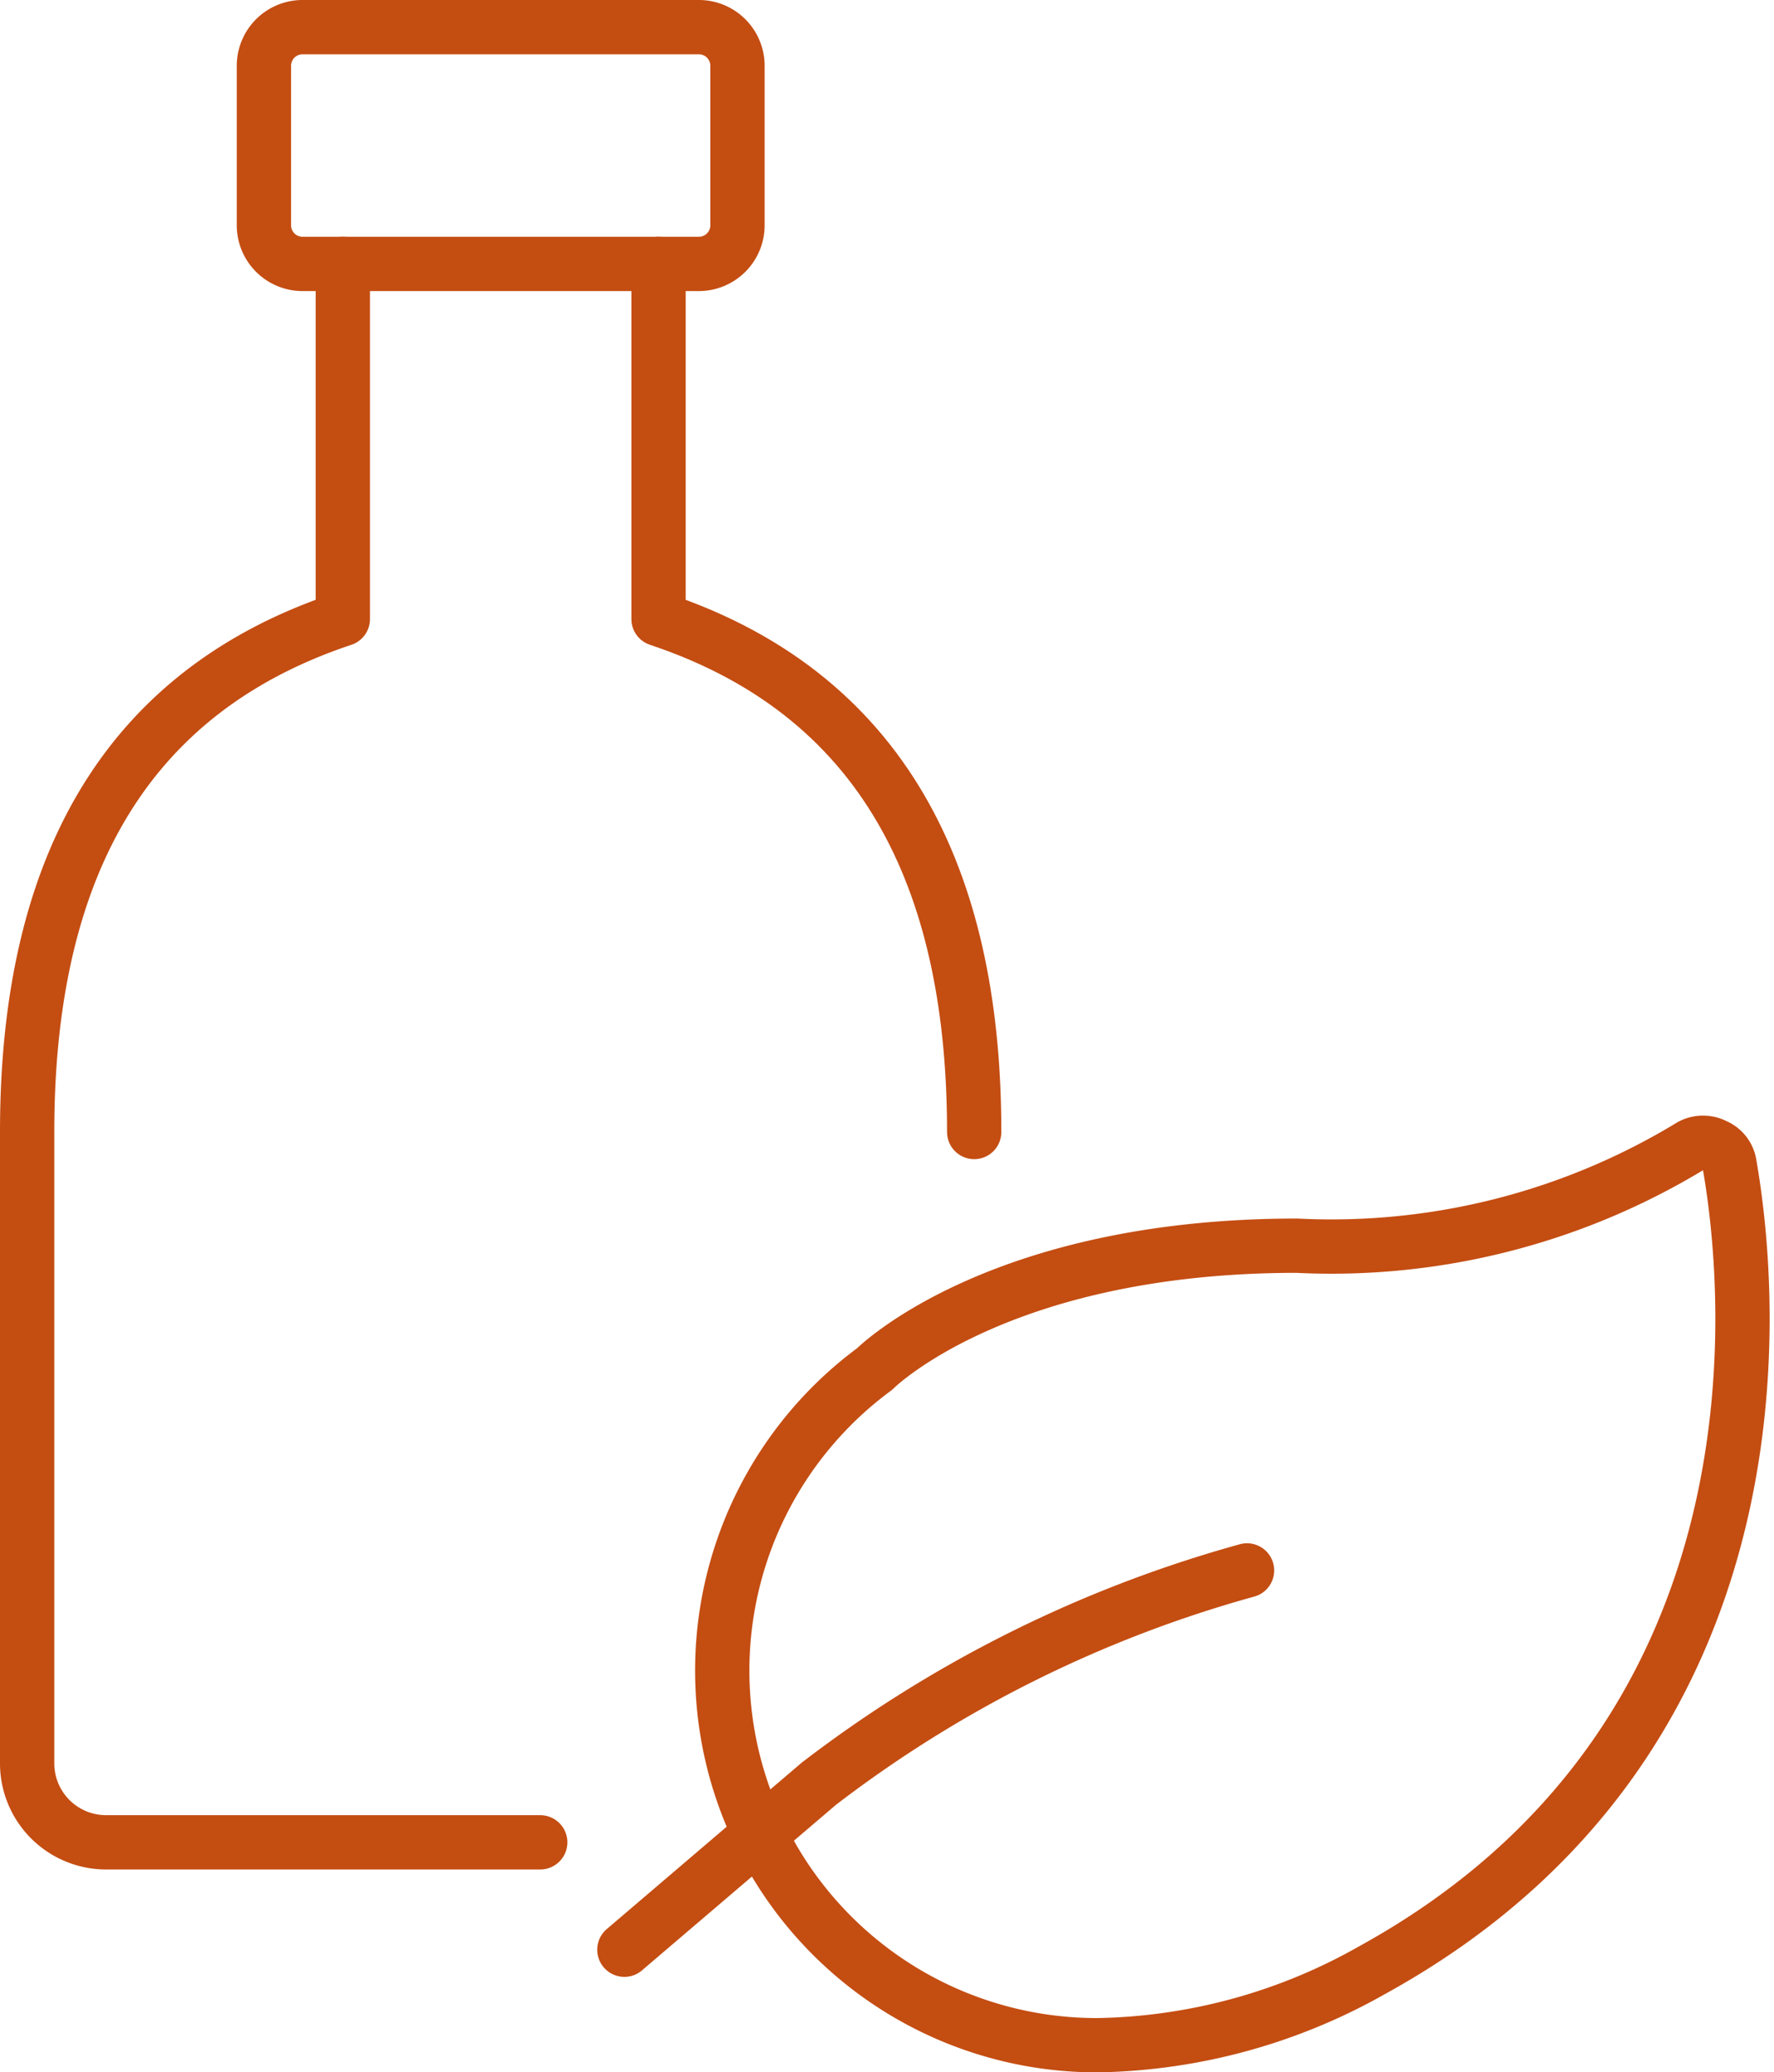
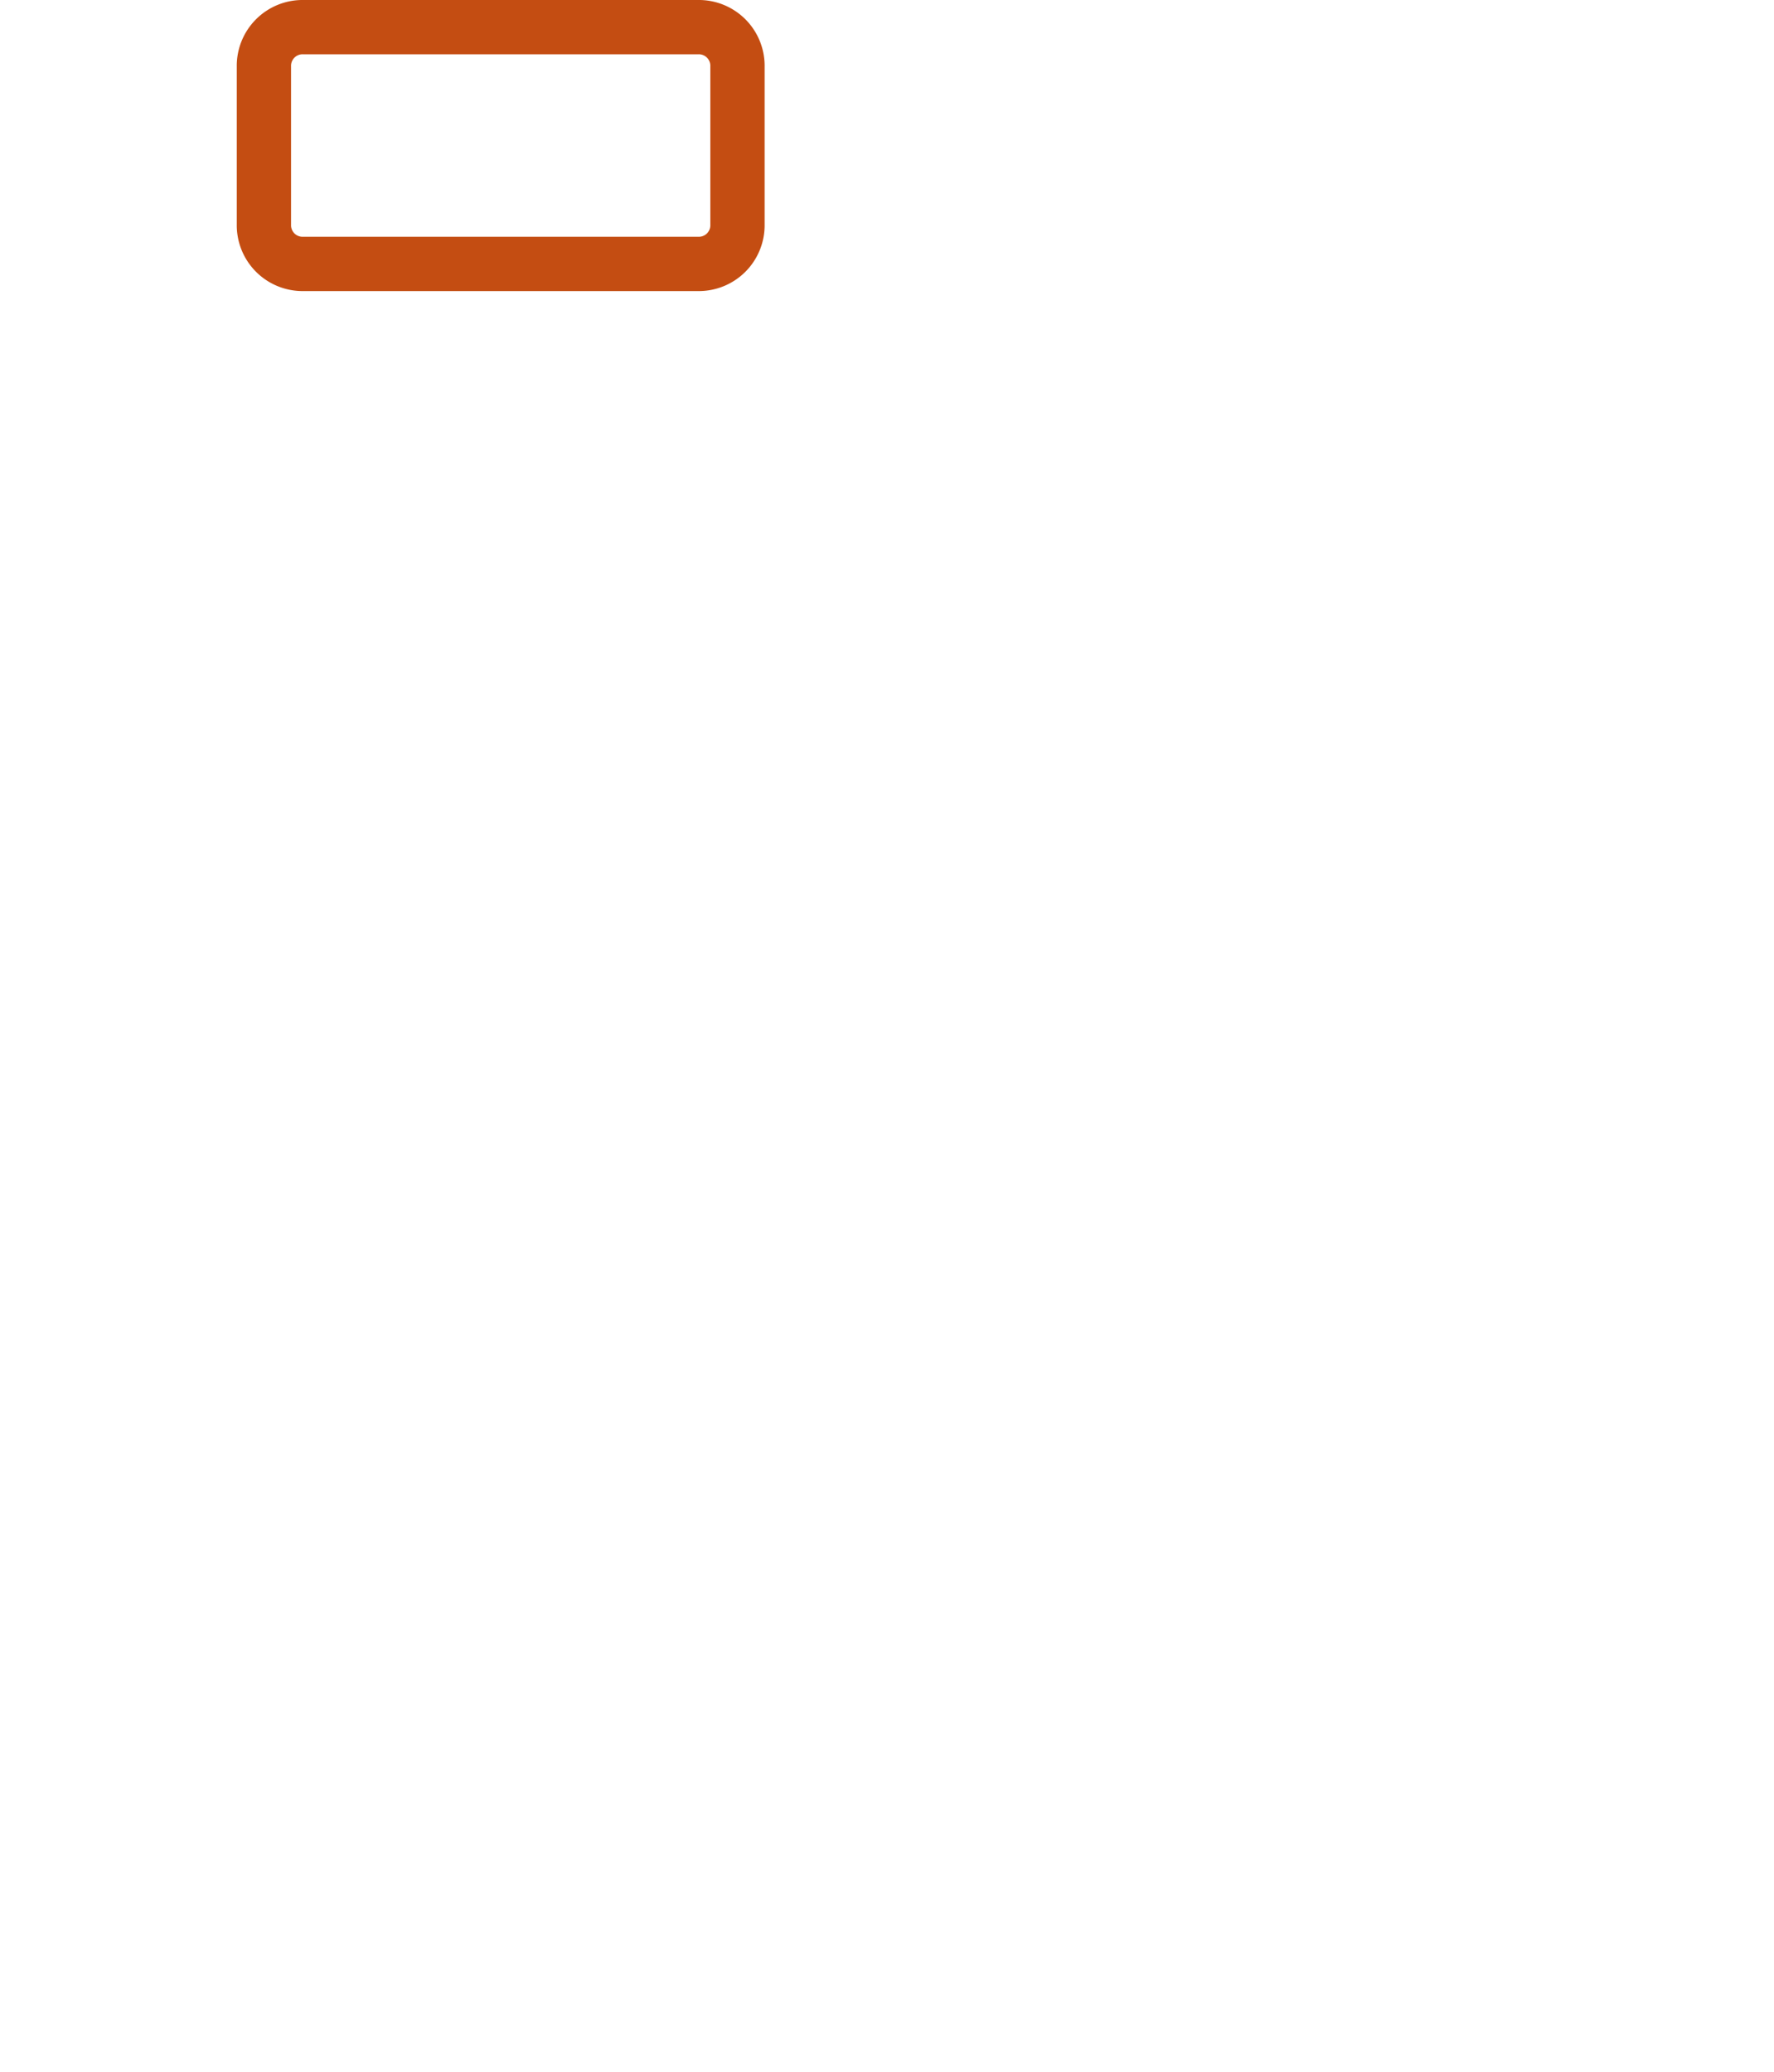
<svg xmlns="http://www.w3.org/2000/svg" width="32.674" height="38.169" viewBox="0 0 32.674 38.169">
  <g id="Gruppe_2" data-name="Gruppe 2" transform="translate(-647.548 -129.565)">
    <g id="Ecology-Leaf--Streamline-Streamline-3.0" transform="translate(659.048 150.612)">
-       <path id="Pfad_17" data-name="Pfad 17" d="M14.736,18.232a10.594,10.594,0,0,1-5.062,1.381,6.9,6.9,0,0,1-4.1-12.453s2.255-2.273,7.777-2.273a12.747,12.747,0,0,0,7.262-1.841.469.469,0,0,1,.442,0,.442.442,0,0,1,.267.341C21.749,5.825,22.467,13.979,14.736,18.232Z" transform="translate(-0.967 -2.99)" fill="none" stroke="#c44d12" stroke-linecap="round" stroke-linejoin="round" stroke-width="1" />
-       <path id="Pfad_18" data-name="Pfad 18" d="M12.278,11.55A23.01,23.01,0,0,0,4.39,15.48L.81,18.536" transform="translate(-0.81 -3.672)" fill="none" stroke="#c44d12" stroke-linecap="round" stroke-linejoin="round" stroke-width="1" />
-     </g>
+       </g>
    <g id="bottle" transform="translate(648.048 130.065)">
      <path id="Pfad_23" data-name="Pfad 23" d="M5.477.5h7.268a.712.712,0,0,1,.727.727V4.134a.712.712,0,0,1-.727.727H5.477a.712.712,0,0,1-.727-.727V1.227A.712.712,0,0,1,5.477.5" transform="translate(-0.389 -0.5)" fill="none" stroke="#c44d12" stroke-linecap="round" stroke-linejoin="round" stroke-width="1" />
-       <path id="Pfad_24" data-name="Pfad 24" d="M15.564,19.489c0-4.361-1.454-7.995-5.814-9.448V3.5" transform="translate(1.879 0.861)" fill="none" stroke="#c44d12" stroke-linecap="round" stroke-linejoin="round" stroke-width="1" />
-       <path id="Pfad_25" data-name="Pfad 25" d="M7.564,3.5v6.541C3.2,11.495,1.75,15.129,1.75,19.489V31.118A1.454,1.454,0,0,0,3.2,32.572H11.2" transform="translate(-1.75 0.861)" fill="none" stroke="#c44d12" stroke-linecap="round" stroke-linejoin="round" stroke-width="1" />
    </g>
  </g>
</svg>